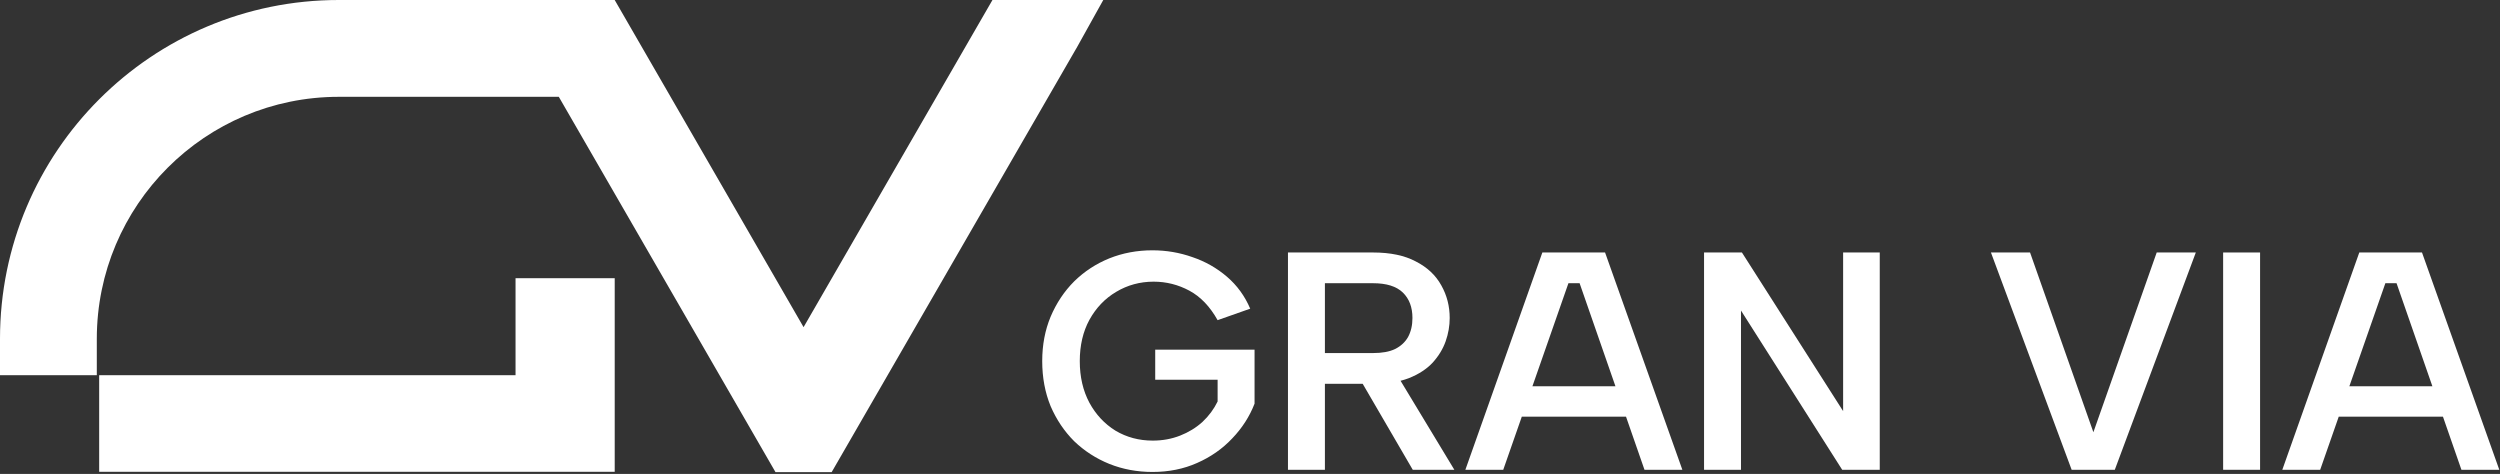
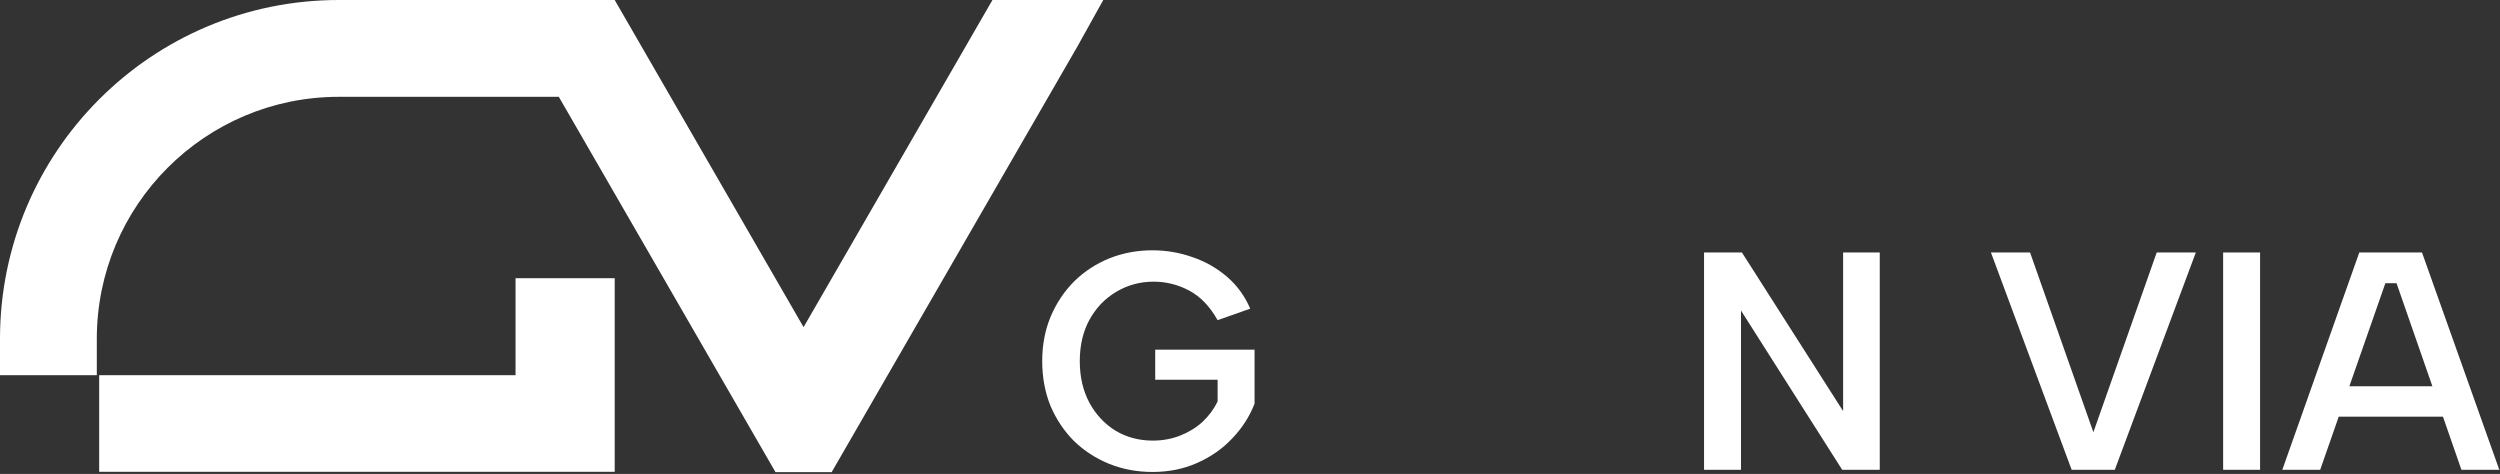
<svg xmlns="http://www.w3.org/2000/svg" width="1208" height="229" viewBox="0 0 1208 229" fill="none">
  <rect x="0" y="0" width="1208" height="229" fill="#333333" stroke="none" />
  <path d="M1158.01 136.85H1152.61L1121.11 227H1102.81L1140.01 122H1170.31L1207.66 227H1189.36L1158.01 136.85ZM1123.21 186.65H1184.41V201.35H1123.21V186.65Z" fill="white" />
  <path d="M1074.22 122H1092.07V227H1074.22V122Z" fill="white" />
  <path d="M1042.12 122H1061.02L1021.87 227H1001.02L962.021 122H980.921L1011.52 208.85L1042.12 122Z" fill="white" />
  <path d="M908.296 122V227H890.146L841.246 150.05V227H823.396V122H841.696L890.596 198.65V122H908.296Z" fill="white" />
-   <path d="M763.266 136.85H757.866L726.366 227H708.066L745.266 122H775.566L812.916 227H794.616L763.266 136.85ZM728.466 186.65H789.666V201.35H728.466V186.65Z" fill="white" />
-   <path d="M682.494 153.65C682.494 148.45 680.944 144.35 677.844 141.35C674.744 138.35 669.944 136.85 663.444 136.85H640.194V170.6H663.444C667.844 170.6 671.394 169.95 674.094 168.65C676.894 167.25 678.994 165.3 680.394 162.8C681.794 160.2 682.494 157.15 682.494 153.65ZM663.444 122C671.844 122 678.744 123.45 684.144 126.35C689.644 129.15 693.744 133 696.444 137.9C699.144 142.7 700.494 147.95 700.494 153.65C700.494 157.45 699.844 161.2 698.544 164.9C697.244 168.6 695.144 172.05 692.244 175.25C689.344 178.35 685.494 180.85 680.694 182.75C675.994 184.55 670.244 185.45 663.444 185.45H640.194V227H622.344V122H663.444ZM674.094 179.6L702.744 227H682.644L655.044 179.6H674.094Z" fill="white" />
  <path d="M588.35 154.7C584.65 148.1 580.1 143.35 574.7 140.45C569.3 137.55 563.55 136.1 557.45 136.1C550.85 136.1 544.8 137.75 539.3 141.05C533.9 144.25 529.6 148.75 526.4 154.55C523.3 160.25 521.75 166.9 521.75 174.5C521.75 182.1 523.3 188.8 526.4 194.6C529.5 200.3 533.7 204.8 539 208.1C544.4 211.3 550.4 212.9 557 212.9C561.7 212.9 566.1 212.1 570.2 210.5C574.3 208.9 577.9 206.7 581 203.9C584.1 201 586.55 197.7 588.35 194V183.5H558.2V168.95H606.2V195.05C603.8 201.25 600.2 206.85 595.4 211.85C590.7 216.85 585.05 220.8 578.45 223.7C571.95 226.6 564.75 228.05 556.85 228.05C549.45 228.05 542.5 226.75 536 224.15C529.6 221.55 523.95 217.9 519.05 213.2C514.25 208.4 510.45 202.75 507.65 196.25C504.95 189.65 503.6 182.4 503.6 174.5C503.6 166.7 504.95 159.55 507.65 153.05C510.45 146.45 514.25 140.75 519.05 135.95C523.95 131.15 529.6 127.45 536 124.85C542.5 122.25 549.45 120.95 556.85 120.95C563.55 120.95 570 122.05 576.2 124.25C582.4 126.35 587.95 129.5 592.85 133.7C597.75 137.9 601.5 143.05 604.1 149.15L588.35 154.7Z" fill="white" />
  <path d="M297.028 0.015L388.287 158.08L479.543 0.021V0H533.1L520.062 23.431L520.034 23.446L401.843 228.161L401.812 228.144H374.764L374.733 228.161L374.724 228.144H374.72V228.137L270.015 46.782H163.716C99.132 46.782 46.776 99.145 46.776 163.738V181.282H0V163.738C5.49987e-05 73.308 73.298 0 163.716 0H297.028V0.015ZM297.028 227.968H47.919V181.282H249.108V134.42H297.028V227.968Z" fill="white" />
</svg>